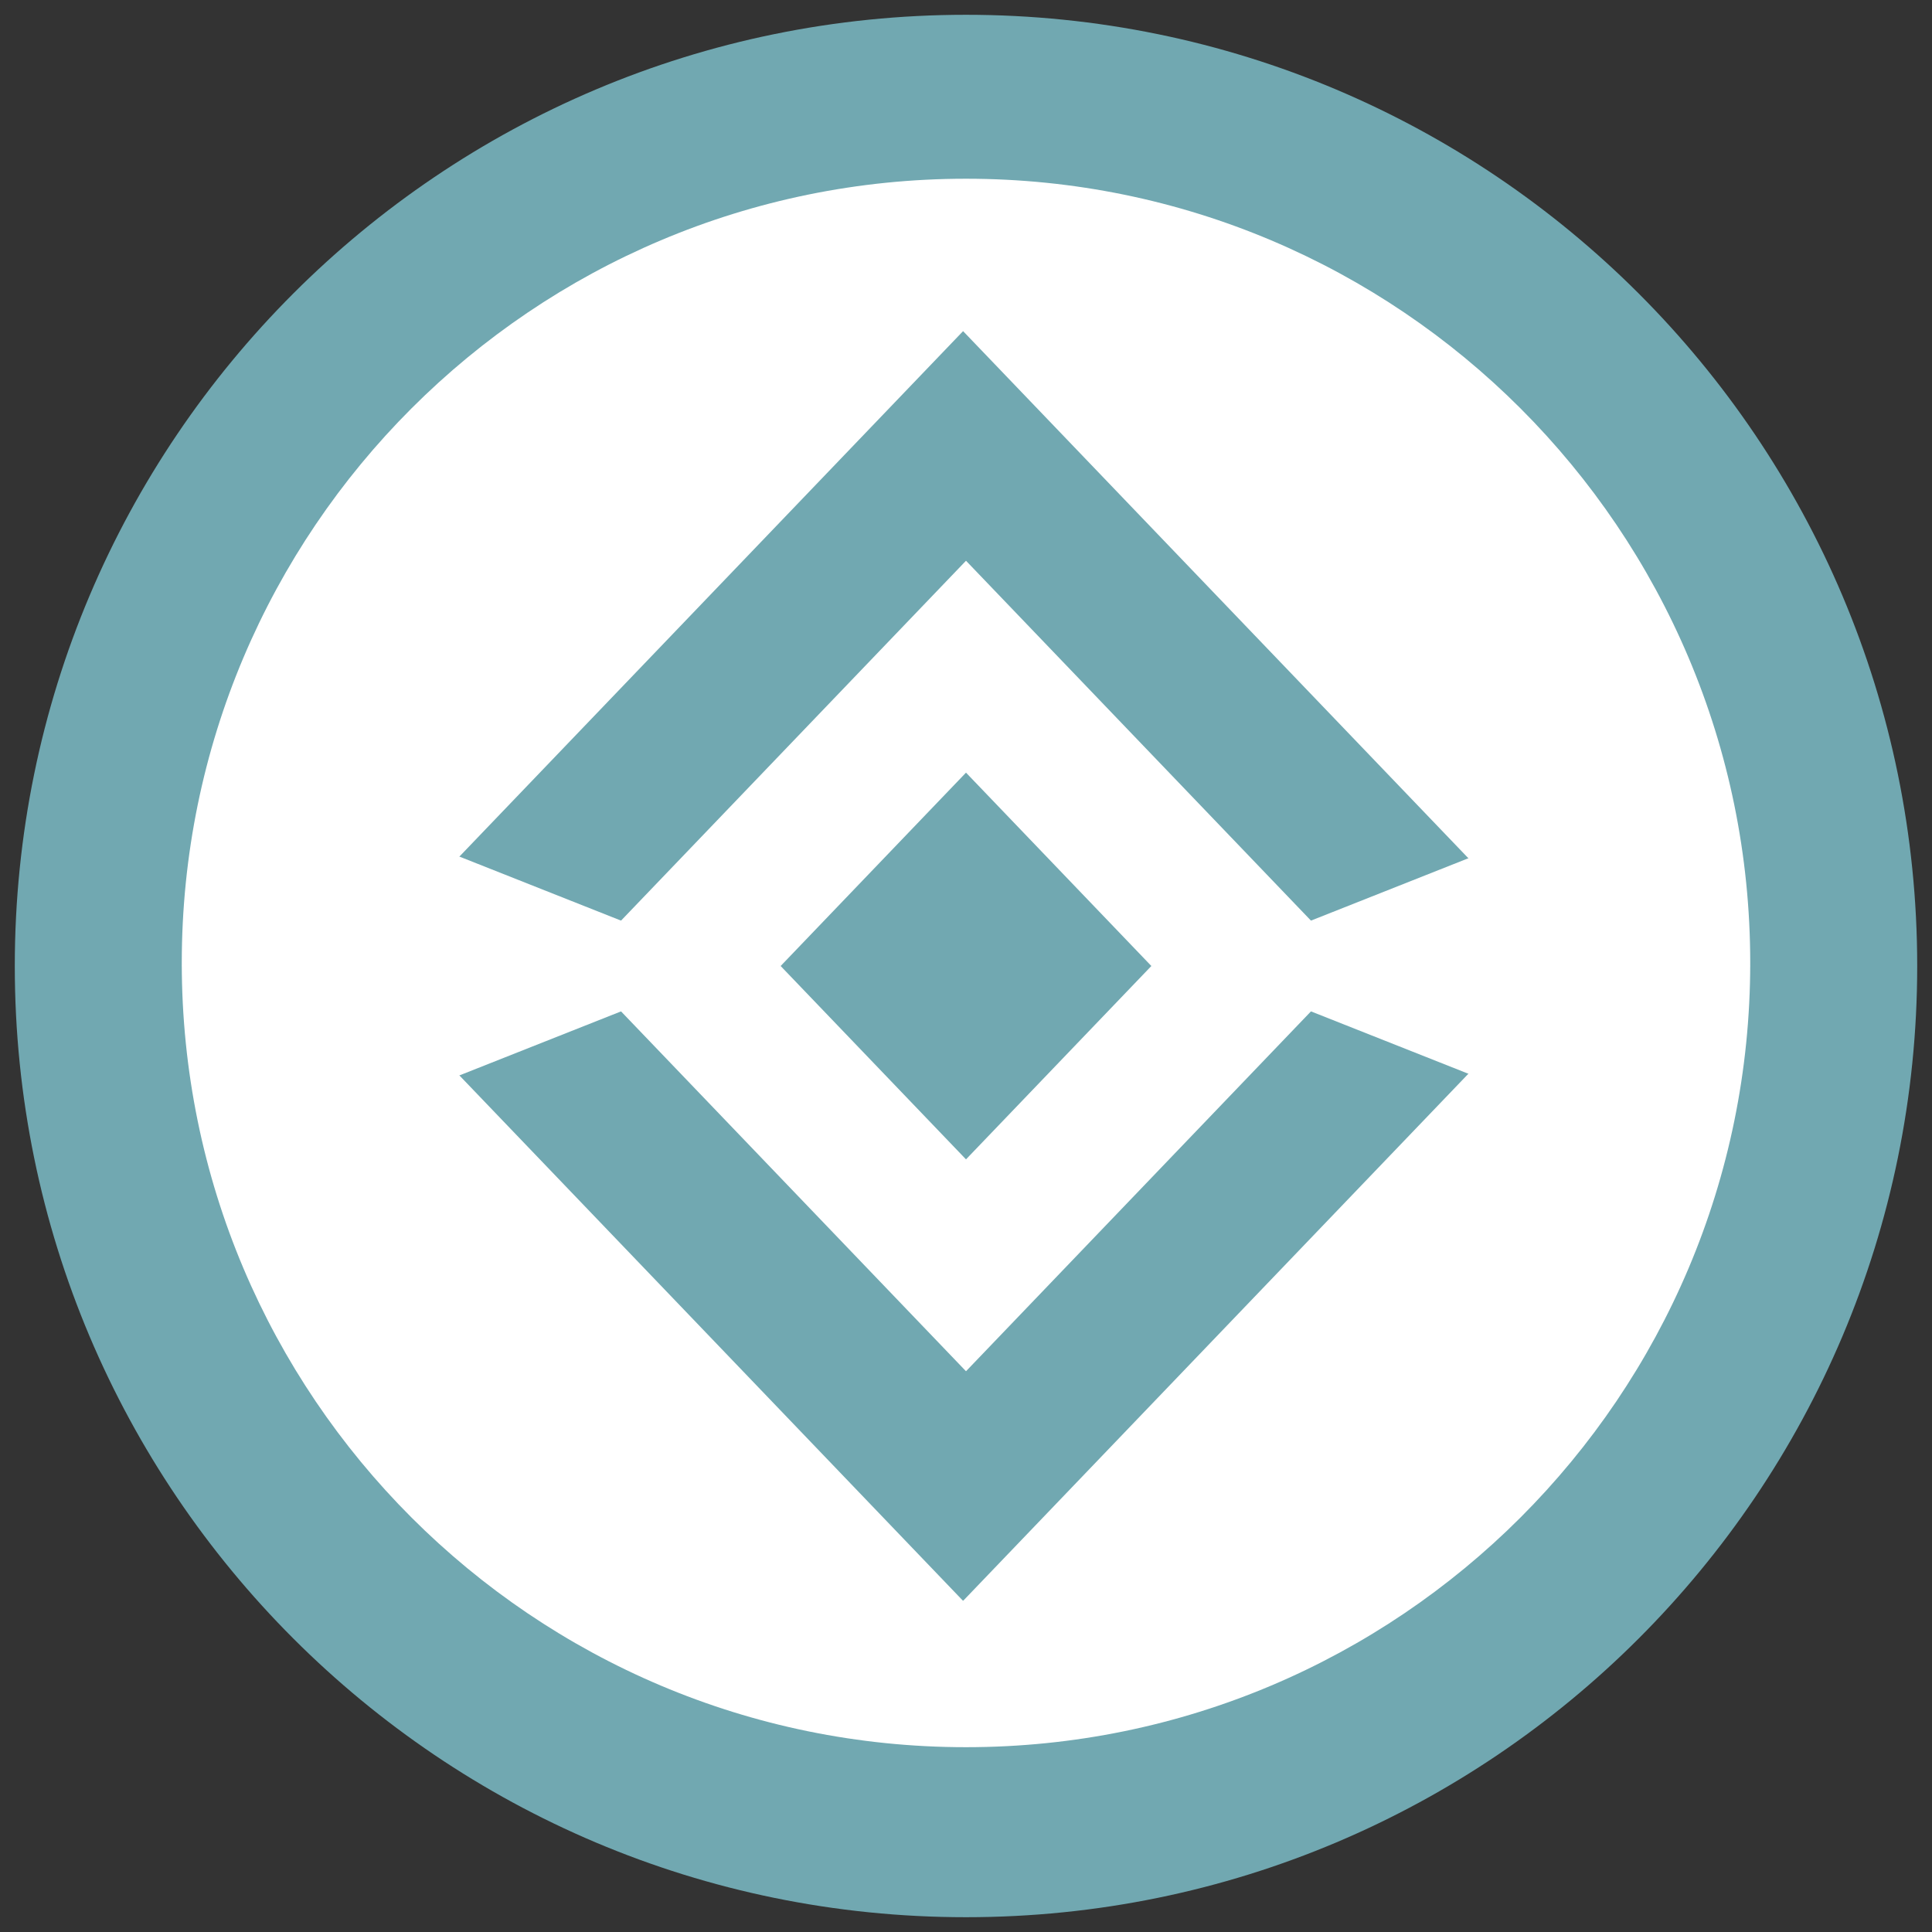
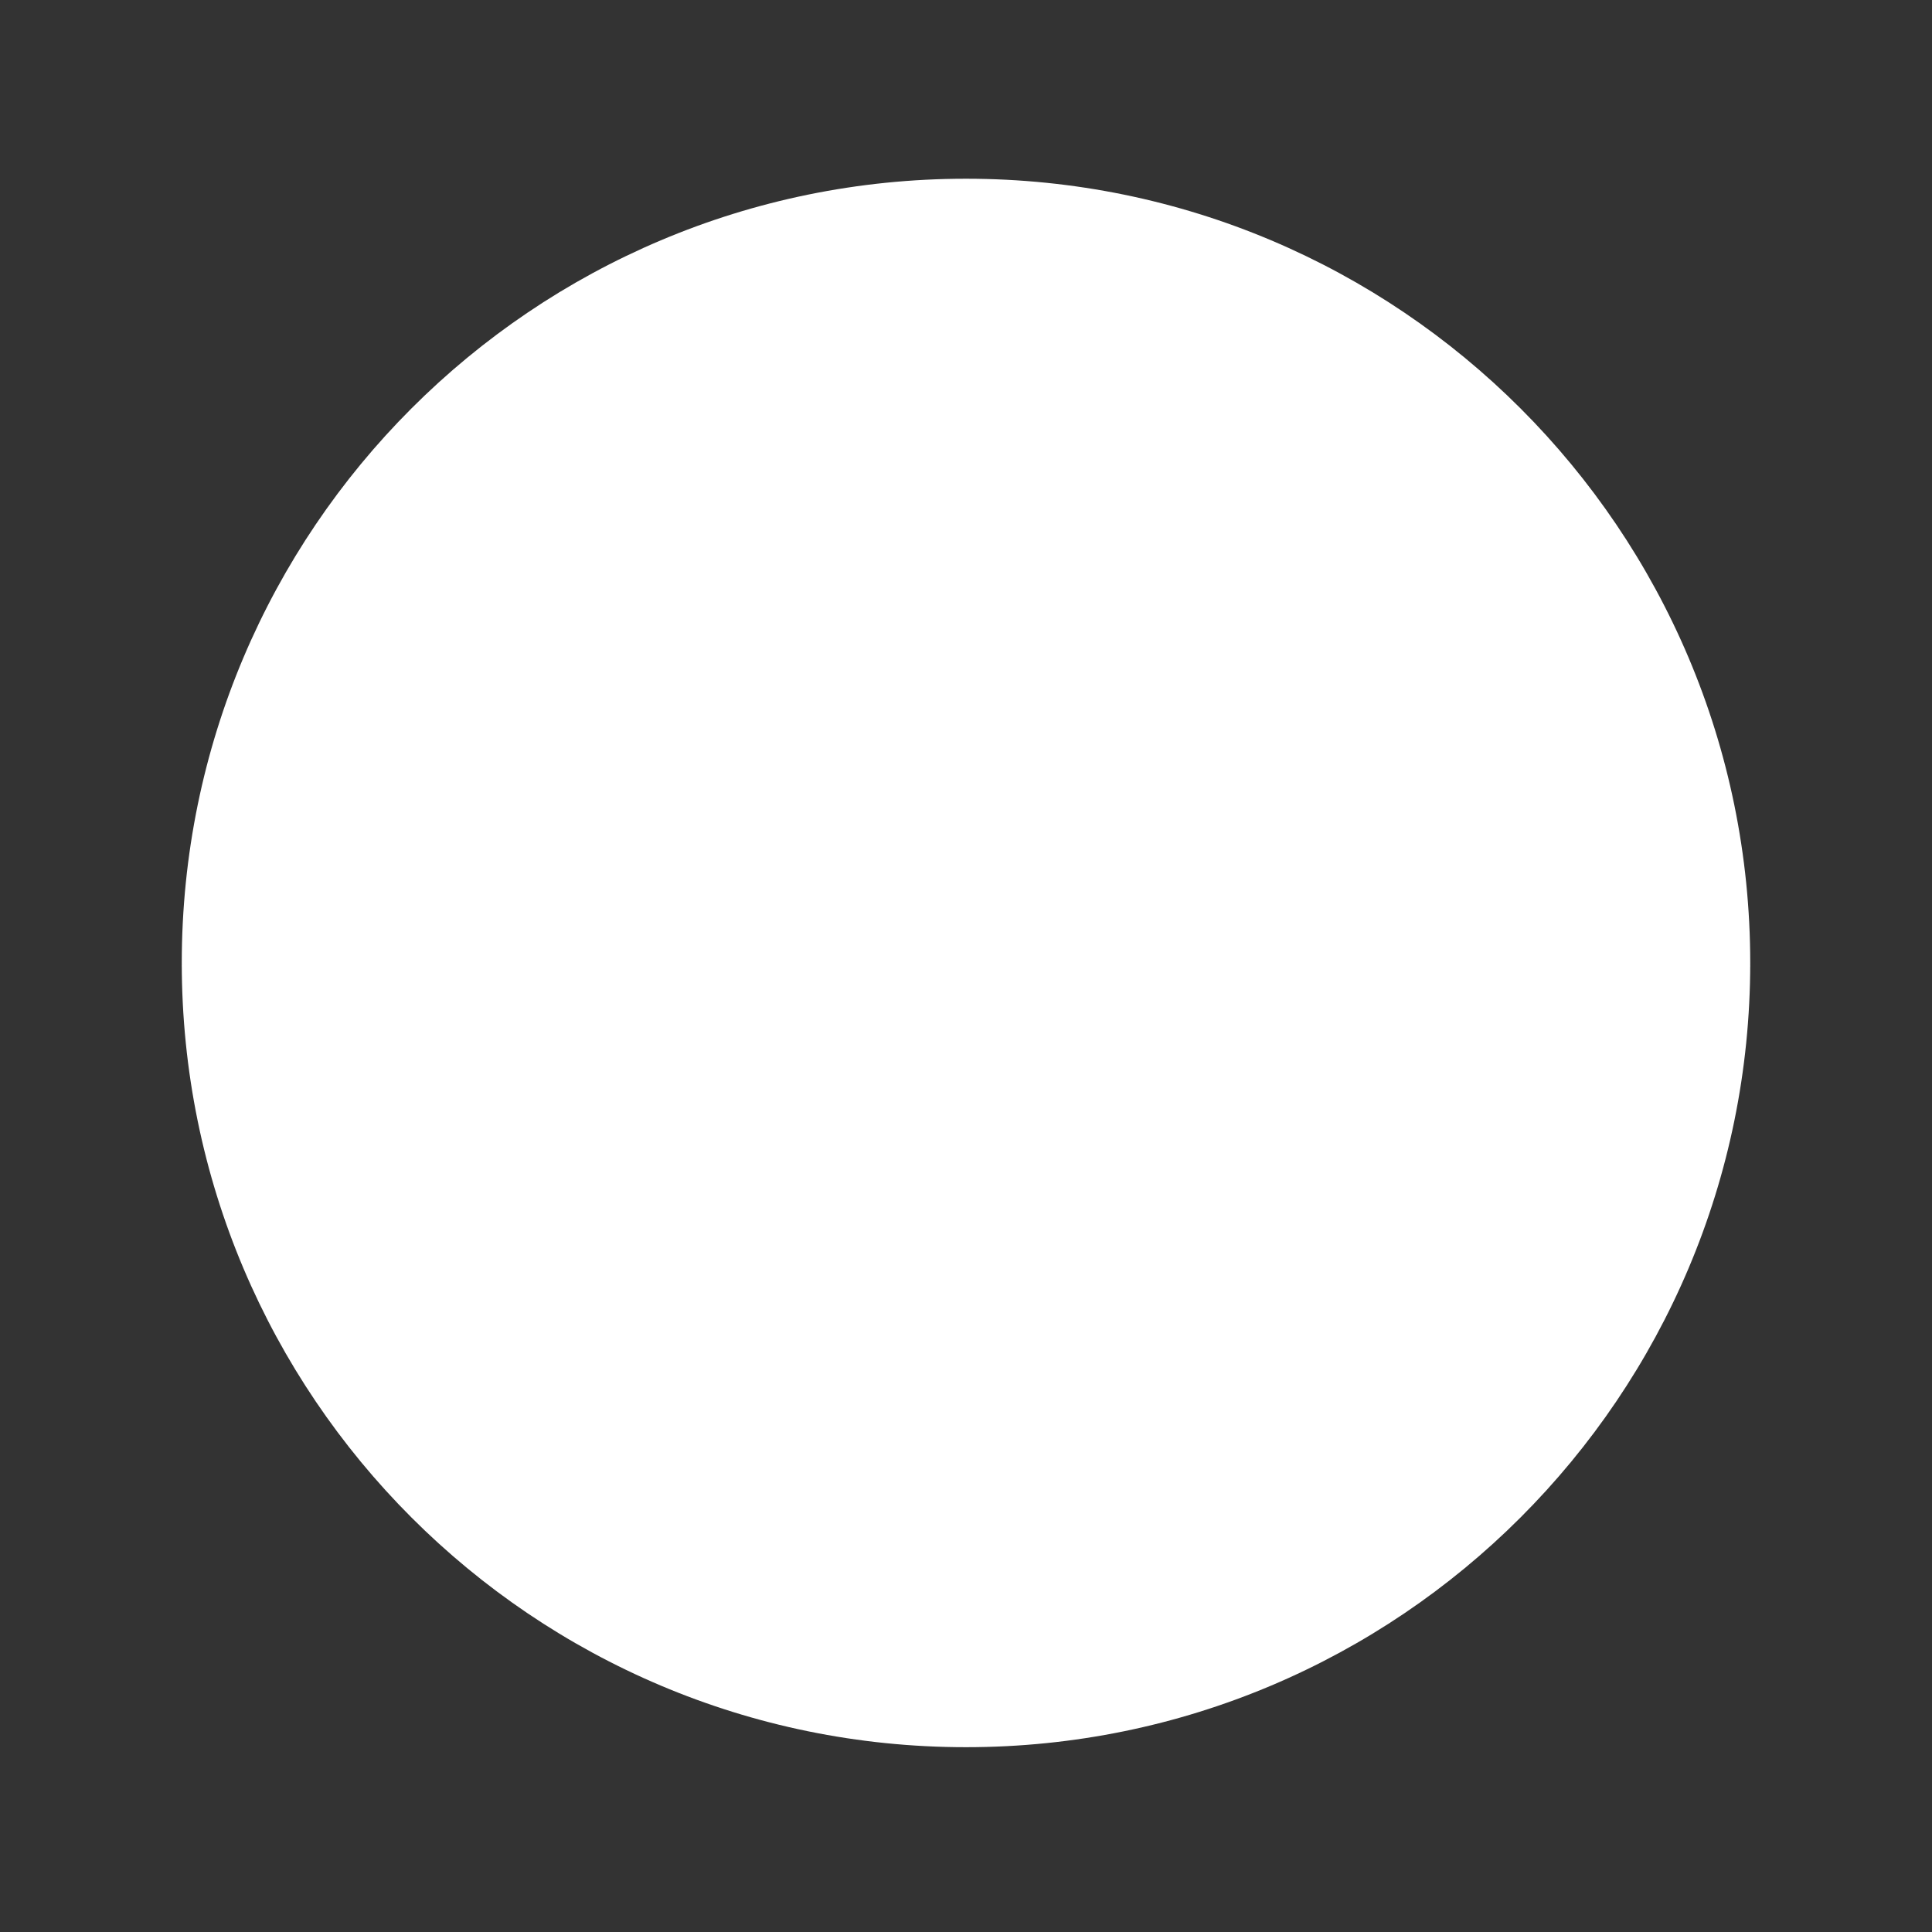
<svg xmlns="http://www.w3.org/2000/svg" width="500" zoomAndPan="magnify" viewBox="0 0 375 375" height="500" preserveAspectRatio="xMidYMid meet" version="1.0">
  <rect x="0" y="0" width="375" height="375" fill="#333333" stroke="none" />
  <defs>
    <clipPath id="305bfc89d2">
      <path d="M 2.871 2.871 L 372.129 2.871 L 372.129 372.129 L 2.871 372.129 Z M 2.871 2.871 " clip-rule="nonzero" />
    </clipPath>
    <clipPath id="2b8fc6d331">
-       <path d="M 187.5 2.871 C 85.535 2.871 2.871 85.535 2.871 187.5 C 2.871 289.465 85.535 372.129 187.5 372.129 C 289.465 372.129 372.129 289.465 372.129 187.5 C 372.129 85.535 289.465 2.871 187.5 2.871 Z M 187.5 2.871 " clip-rule="nonzero" />
-     </clipPath>
+       </clipPath>
    <clipPath id="2d17f21613">
      <path d="M 35.281 34.691 L 339.719 34.691 L 339.719 339.129 L 35.281 339.129 Z M 35.281 34.691 " clip-rule="nonzero" />
    </clipPath>
    <clipPath id="ed21d979a0">
      <path d="M 187.5 34.691 C 103.434 34.691 35.281 102.844 35.281 186.91 C 35.281 270.977 103.434 339.129 187.5 339.129 C 271.566 339.129 339.719 270.977 339.719 186.91 C 339.719 102.844 271.566 34.691 187.5 34.691 Z M 187.5 34.691 " clip-rule="nonzero" />
    </clipPath>
    <clipPath id="f201f9de54">
-       <path d="M 68.809 64.273 L 305.059 64.273 L 305.059 311 L 68.809 311 Z M 68.809 64.273 " clip-rule="nonzero" />
-     </clipPath>
+       </clipPath>
    <clipPath id="061dd3935a">
-       <path d="M 186.934 64.273 L 305.059 187.5 L 186.934 310.727 L 68.809 187.5 Z M 186.934 64.273 " clip-rule="nonzero" />
-     </clipPath>
+       </clipPath>
    <clipPath id="93d12bd333">
-       <path d="M 112.098 108.84 L 262.902 108.84 L 262.902 266.715 L 112.098 266.715 Z M 112.098 108.84 " clip-rule="nonzero" />
-     </clipPath>
+       </clipPath>
    <clipPath id="161ba2cf2b">
      <path d="M 187.5 108.84 L 262.902 187.5 L 187.5 266.16 L 112.098 187.5 Z M 187.5 108.84 " clip-rule="nonzero" />
    </clipPath>
    <clipPath id="24fabd267c">
      <path d="M 151.523 149.969 L 223.477 149.969 L 223.477 225.297 L 151.523 225.297 Z M 151.523 149.969 " clip-rule="nonzero" />
    </clipPath>
    <clipPath id="464ef683ea">
-       <path d="M 187.5 149.969 L 223.477 187.5 L 187.5 225.031 L 151.523 187.5 Z M 187.5 149.969 " clip-rule="nonzero" />
-     </clipPath>
+       </clipPath>
    <clipPath id="6b61359a84">
      <path d="M 232.223 166.207 L 339.852 166.207 L 339.852 208.793 L 232.223 208.793 Z M 232.223 166.207 " clip-rule="nonzero" />
    </clipPath>
    <clipPath id="5e4a40d444">
      <path d="M 285.969 166.207 L 339.719 187.5 L 285.969 208.793 L 232.223 187.5 Z M 285.969 166.207 " clip-rule="nonzero" />
    </clipPath>
    <clipPath id="1651057ebd">
      <path d="M 35.281 166.207 L 142.91 166.207 L 142.91 208.793 L 35.281 208.793 Z M 35.281 166.207 " clip-rule="nonzero" />
    </clipPath>
    <clipPath id="600b617c84">
      <path d="M 89.031 166.207 L 142.777 187.5 L 89.031 208.793 L 35.281 187.5 Z M 89.031 166.207 " clip-rule="nonzero" />
    </clipPath>
  </defs>
  <g clip-path="url(#305bfc89d2)">
    <g clip-path="url(#2b8fc6d331)">
-       <path fill="#71a8b1" d="M 2.871 2.871 L 372.129 2.871 L 372.129 372.129 L 2.871 372.129 Z M 2.871 2.871 " fill-opacity="1" fill-rule="nonzero" />
+       <path fill="#71a8b1" d="M 2.871 2.871 L 372.129 2.871 L 2.871 372.129 Z M 2.871 2.871 " fill-opacity="1" fill-rule="nonzero" />
    </g>
  </g>
  <g clip-path="url(#2d17f21613)">
    <g clip-path="url(#ed21d979a0)">
      <path fill="#ffffff" d="M 35.281 34.691 L 339.719 34.691 L 339.719 339.129 L 35.281 339.129 Z M 35.281 34.691 " fill-opacity="1" fill-rule="nonzero" />
    </g>
  </g>
  <g clip-path="url(#f201f9de54)">
    <g clip-path="url(#061dd3935a)">
      <path fill="#71a8b1" d="M 68.809 64.273 L 305.059 64.273 L 305.059 310.676 L 68.809 310.676 Z M 68.809 64.273 " fill-opacity="1" fill-rule="nonzero" />
    </g>
  </g>
  <g clip-path="url(#93d12bd333)">
    <g clip-path="url(#161ba2cf2b)">
      <path fill="#ffffff" d="M 112.098 108.84 L 262.902 108.84 L 262.902 266.129 L 112.098 266.129 Z M 112.098 108.84 " fill-opacity="1" fill-rule="nonzero" />
    </g>
  </g>
  <g clip-path="url(#24fabd267c)">
    <g clip-path="url(#464ef683ea)">
      <path fill="#71a8b1" d="M 151.523 149.969 L 223.477 149.969 L 223.477 225.016 L 151.523 225.016 Z M 151.523 149.969 " fill-opacity="1" fill-rule="nonzero" />
    </g>
  </g>
  <g clip-path="url(#6b61359a84)">
    <g clip-path="url(#5e4a40d444)">
      <path fill="#ffffff" d="M 232.223 166.207 L 339.688 166.207 L 339.688 208.793 L 232.223 208.793 Z M 232.223 166.207 " fill-opacity="1" fill-rule="nonzero" />
    </g>
  </g>
  <g clip-path="url(#1651057ebd)">
    <g clip-path="url(#600b617c84)">
      <path fill="#ffffff" d="M 35.281 166.207 L 142.746 166.207 L 142.746 208.793 L 35.281 208.793 Z M 35.281 166.207 " fill-opacity="1" fill-rule="nonzero" />
    </g>
  </g>
</svg>